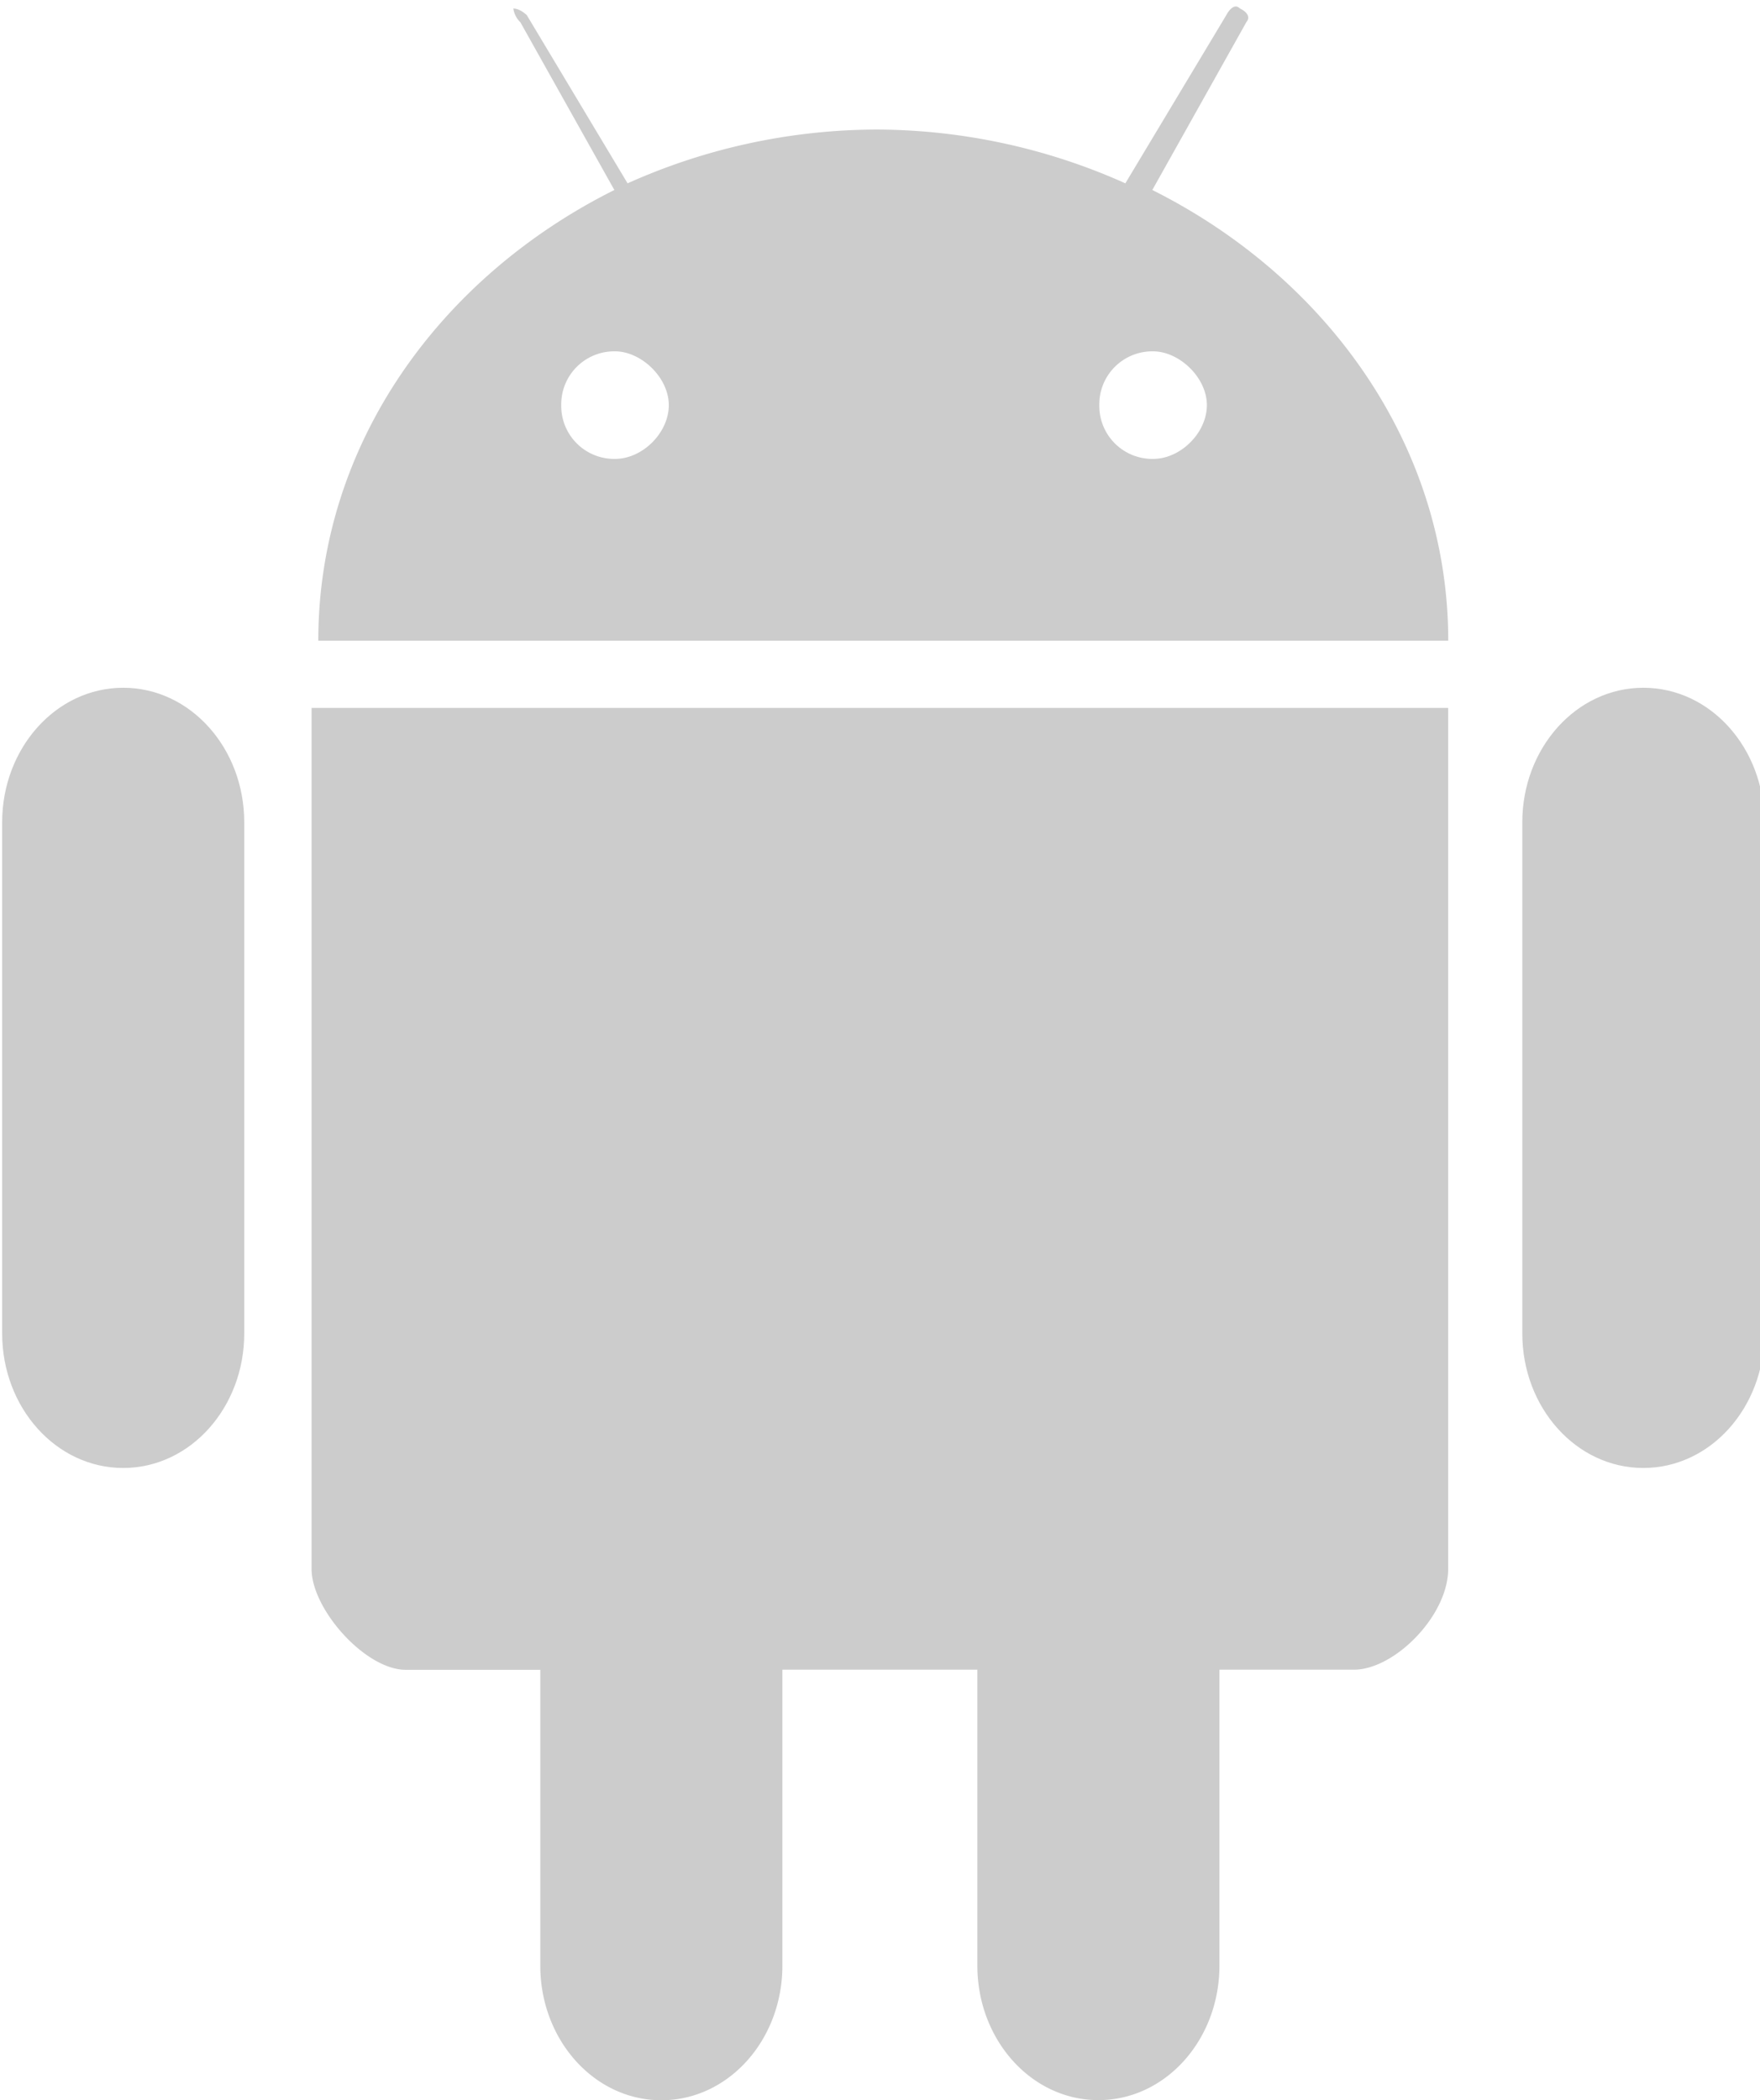
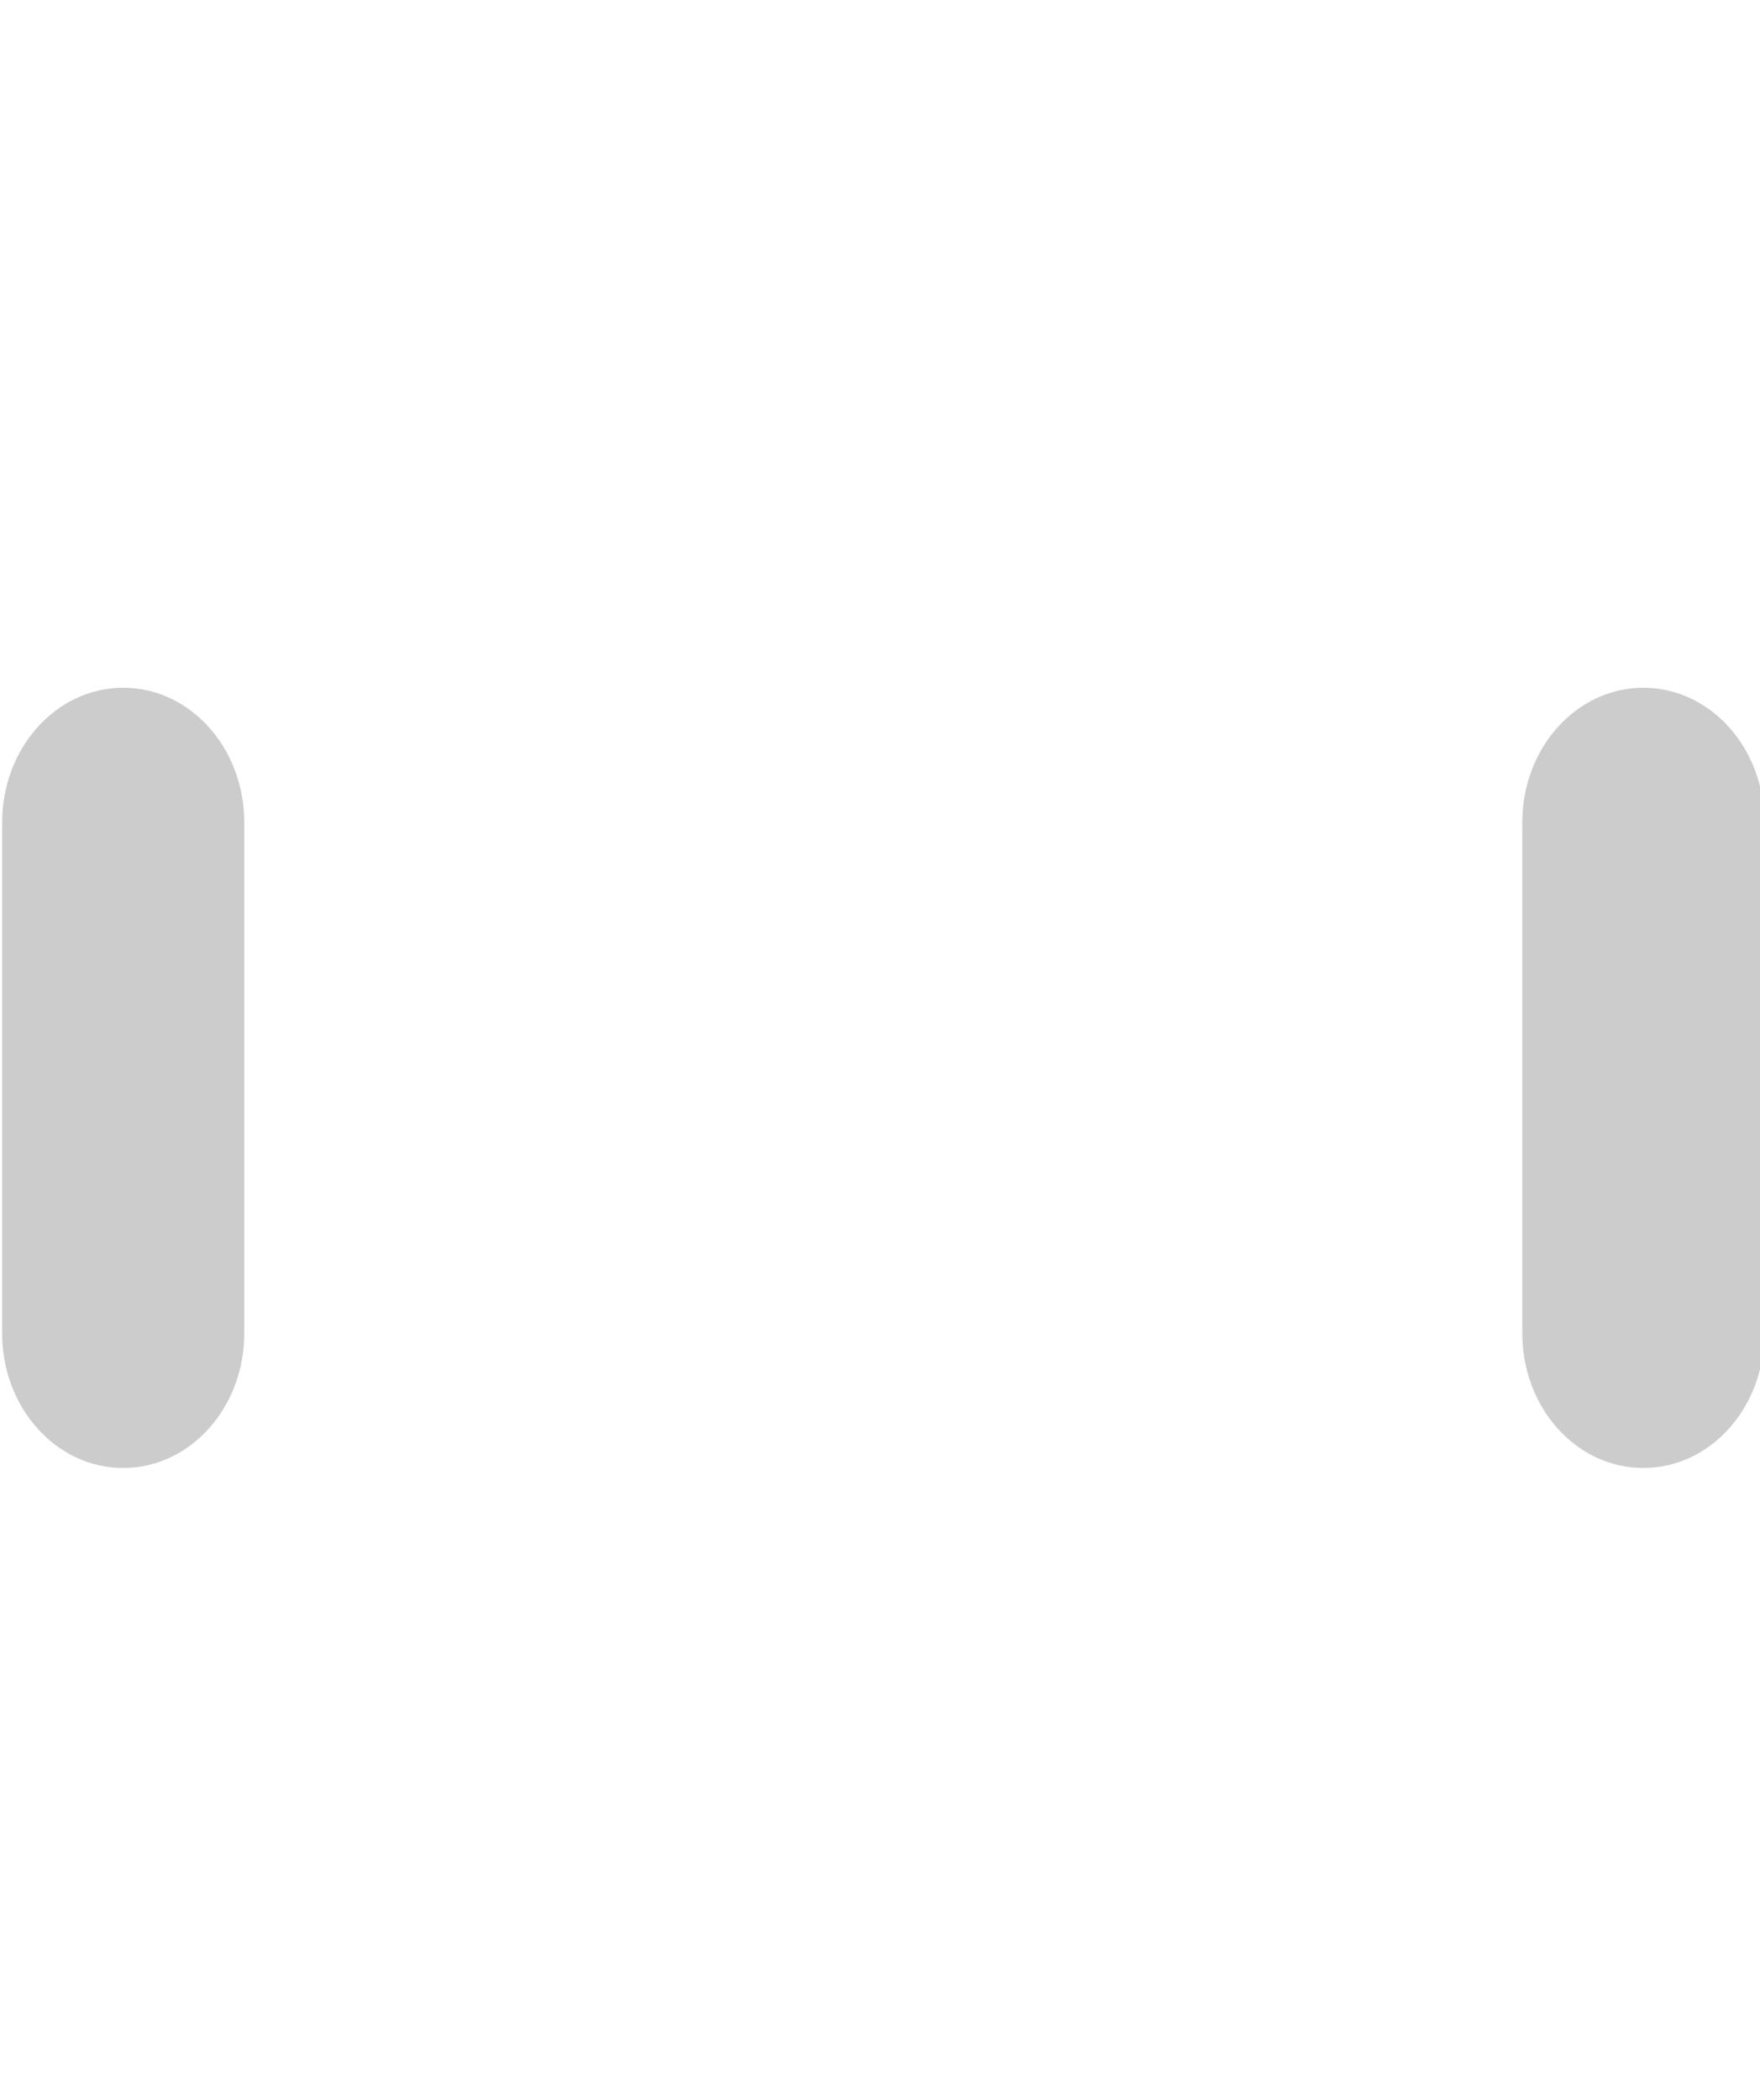
<svg xmlns="http://www.w3.org/2000/svg" xmlns:xlink="http://www.w3.org/1999/xlink" fill="#cccccc" height="32.1" preserveAspectRatio="xMidYMid meet" version="1" viewBox="2.5 -0.1 26.9 32.1" width="26.9" zoomAndPan="magnify">
  <g fill="#cccccc" id="change1_1">
-     <path d="m10.45 0.234l1.44 2.57c-2.675 1.336-4.525 3.896-4.525 6.888h17.27c0-2.98-1.85-5.55-4.523-6.888l1.44-2.57s0.103-0.103-0.103-0.206c-0.103-0.103-0.206 0.103-0.206 0.103l-1.543 2.571a9.35 9.35 0 0 0 -3.804 -0.822 9.35 9.35 0 0 0 -3.804 0.822l-1.54-2.57s-0.102-0.102-0.206-0.102a0.36 0.36 0 0 0 0.103 0.206zm1.45 5.036c0.4 0 0.822 0.4 0.822 0.822s-0.4 0.822-0.822 0.822a0.81 0.81 0 0 1 -0.822 -0.822 0.81 0.81 0 0 1 0.822 -0.822zm8.224 0c0.4 0 0.822 0.4 0.822 0.822s-0.4 0.822-0.822 0.822a0.81 0.81 0 0 1 -0.822 -0.822 0.81 0.81 0 0 1 0.822 -0.822zm-12.862 5.45v13.16c0 0.617 0.822 1.542 1.44 1.542h2.056v4.523c0 1.13 0.822 2.056 1.85 2.056s1.85-0.925 1.85-2.056v-4.525h2.98v4.523c0 1.13 0.822 2.056 1.85 2.056s1.85-0.925 1.85-2.056v-4.523h2.056c0.617 0 1.44-0.822 1.44-1.542v-13.158z" fill="inherit" />
    <use xlink:actuate="onLoad" xlink:href="#A" xlink:show="embed" xlink:type="simple" />
    <use x="23.234" xlink:actuate="onLoad" xlink:href="#A" xlink:show="embed" xlink:type="simple" />
  </g>
  <defs>
    <path d="m4.383 10.412c1.028 0 1.85 0.925 1.85 2.056v7.813c0 1.13-0.822 2.056-1.85 2.056s-1.85-0.925-1.85-2.056v-7.813c0-1.13 0.822-2.056 1.85-2.056z" id="A" />
  </defs>
</svg>